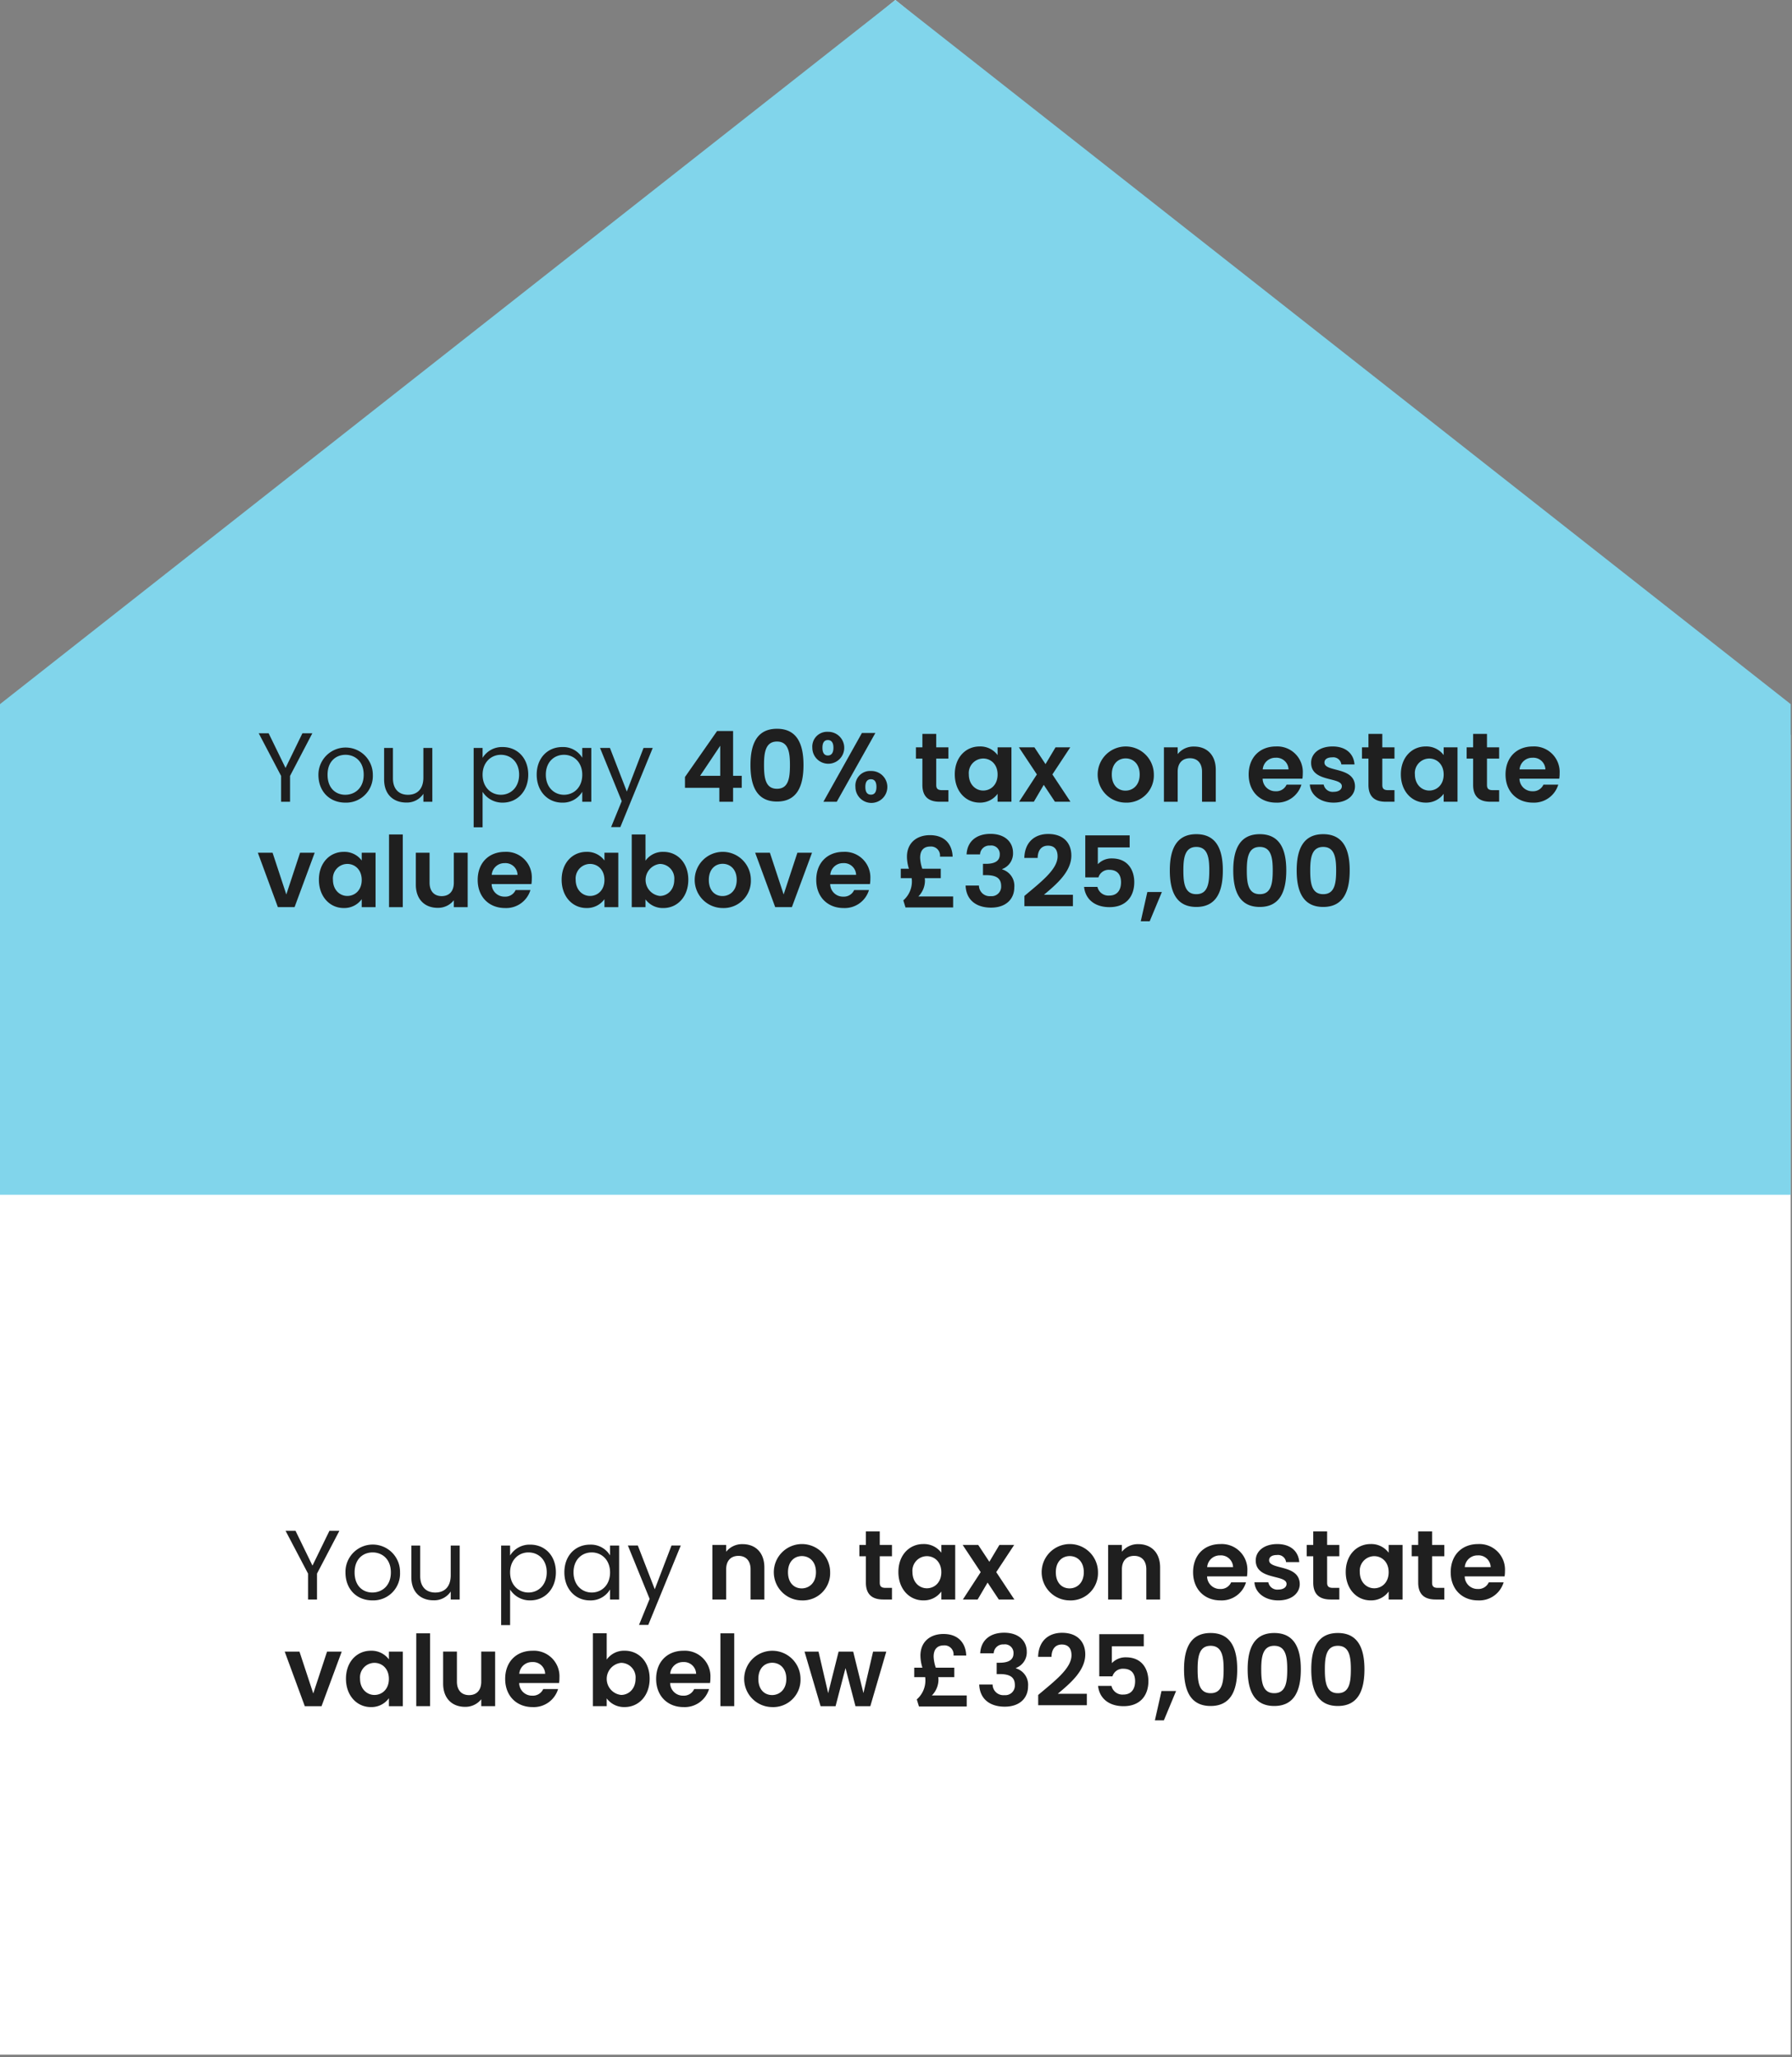
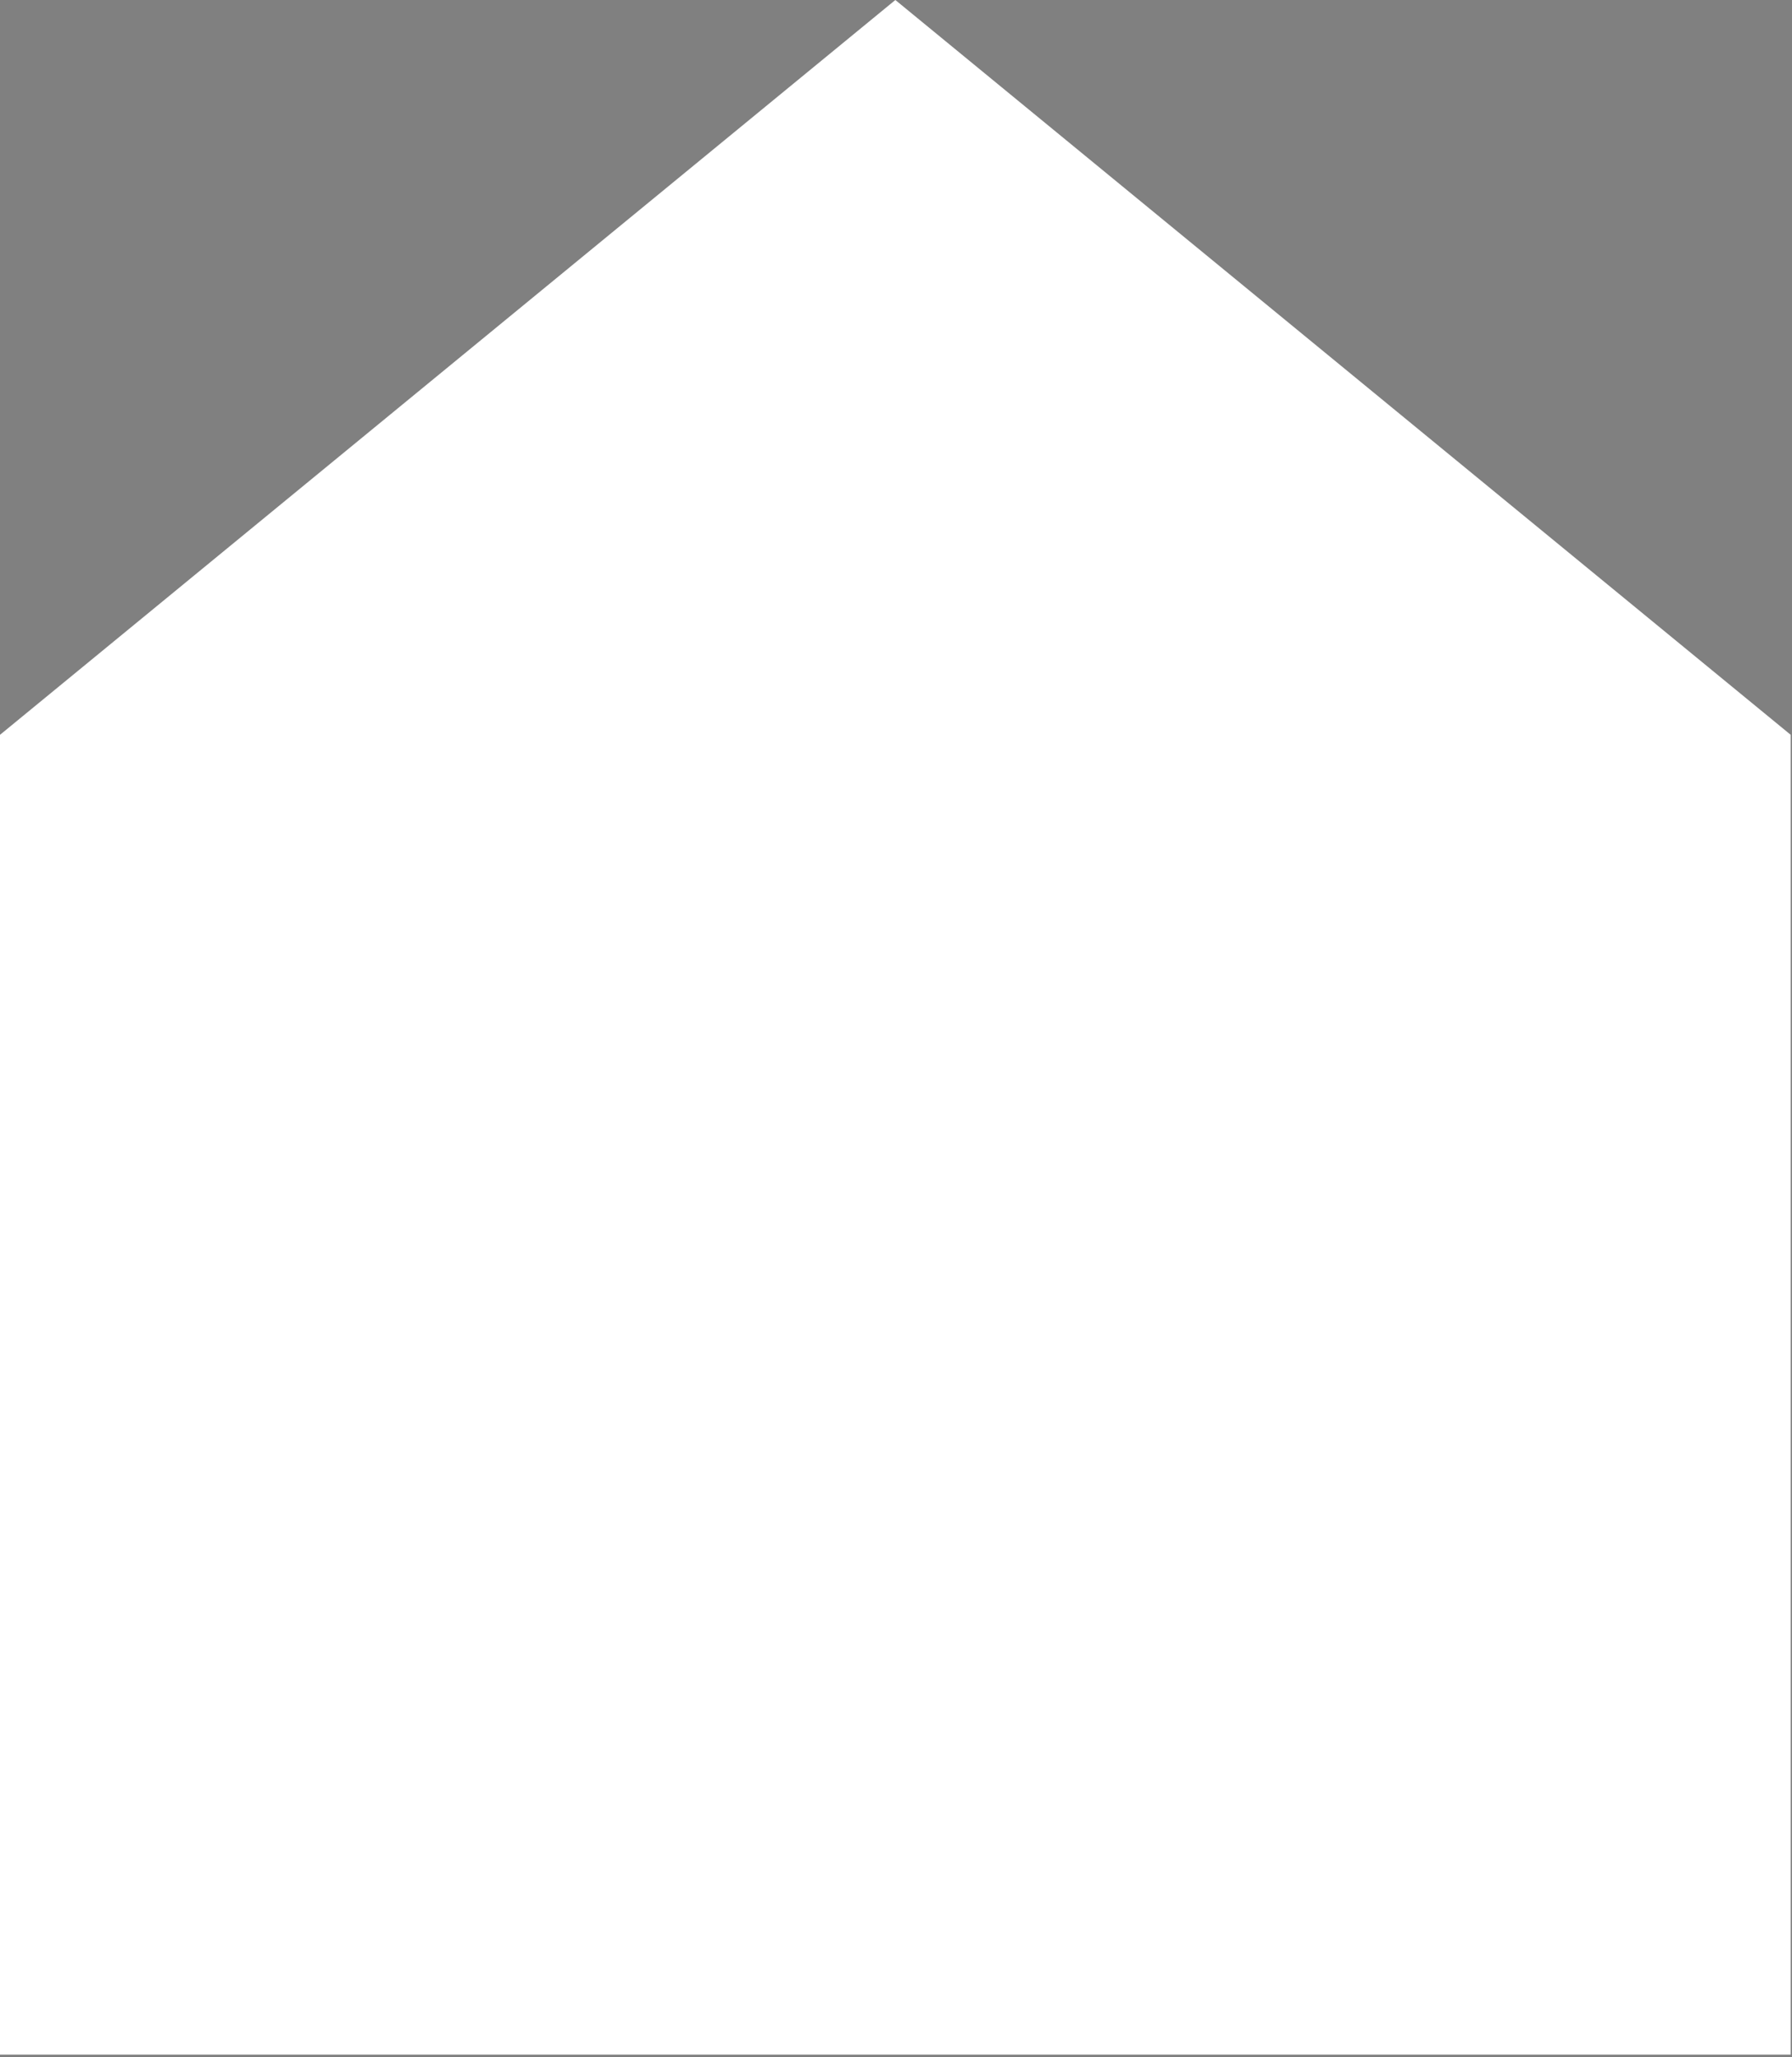
<svg xmlns="http://www.w3.org/2000/svg" width="467" height="536" fill="none">
  <rect width="100%" height="100%" fill="#808080" stroke="none" />
  <path d="M466.662 191.449 233.331 0 0 191.449V535.31h466.662V191.449Z" fill="#fff" />
-   <path d="M466.662 183.454 233.331 0 0 183.454v127.832h466.662V183.454Z" fill="#81D5EB" />
-   <path d="M74.426 398.847h2.592l4.413 9.059 4.414-9.059h2.592l-5.825 11.137v6.75h-2.335v-6.75l-5.851-11.137ZM97.035 416.965c-3.978 0-7.006-2.823-7.006-7.289a7.115 7.115 0 0 1 4.354-6.701 7.101 7.101 0 0 1 5.509 0 7.097 7.097 0 0 1 3.855 3.935c.349.88.518 1.82.499 2.766a6.976 6.976 0 0 1-7.211 7.289Zm0-2.054c2.438 0 4.824-1.668 4.824-5.235 0-3.542-2.334-5.209-4.748-5.209-2.463 0-4.7 1.668-4.7 5.209.004 3.568 2.187 5.236 4.624 5.236v-.001ZM119.795 416.737h-2.335v-2.078a5.167 5.167 0 0 1-4.491 2.284c-3.233 0-5.774-2-5.774-6.03v-8.237h2.31v7.93c0 2.848 1.566 4.31 3.926 4.31 2.413 0 4.03-1.488 4.03-4.516v-7.724h2.335l-.001 14.061ZM138.194 402.44c3.772 0 6.672 2.823 6.672 7.211 0 4.363-2.9 7.314-6.672 7.314a6.088 6.088 0 0 1-5.261-2.823v9.264h-2.335v-20.73h2.335v2.592a5.94 5.94 0 0 1 5.261-2.828Zm-.488 2.027c-2.54 0-4.773 1.95-4.773 5.209 0 3.31 2.233 5.235 4.773 5.235 2.593 0 4.774-1.95 4.774-5.261s-2.178-5.183-4.77-5.183h-.004ZM153.747 402.44a5.836 5.836 0 0 1 5.236 2.8v-2.564h2.361v14.062h-2.361v-2.617a5.876 5.876 0 0 1-5.261 2.849c-3.746 0-6.646-2.951-6.646-7.314 0-4.393 2.9-7.216 6.671-7.216Zm.463 2.027c-2.566 0-4.748 1.873-4.748 5.184s2.181 5.261 4.748 5.261 4.773-1.925 4.773-5.235c.001-3.259-2.207-5.21-4.772-5.21h-.001ZM174.996 402.671h2.412l-8.468 20.683h-2.413l2.771-6.775-5.671-13.908h2.591l4.415 11.394 4.363-11.394ZM195.604 408.881c0-2.284-1.257-3.516-3.156-3.516-1.951 0-3.208 1.231-3.208 3.516v7.853h-3.594v-14.216h3.594v1.771a5.302 5.302 0 0 1 4.285-1.977c3.31 0 5.672 2.156 5.672 6.082v8.34h-3.593v-7.853ZM208.921 416.968a7.34 7.34 0 1 1 7.417-7.34 7.106 7.106 0 0 1-7.417 7.34Zm0-3.131c1.9 0 3.721-1.386 3.721-4.209 0-2.848-1.771-4.208-3.67-4.208s-3.618 1.36-3.618 4.208c0 2.821 1.639 4.207 3.567 4.207v.002ZM225.651 405.468h-1.694v-2.95h1.694v-3.516h3.618v3.516h3.182v2.95h-3.182v6.878c0 .949.385 1.359 1.514 1.359h1.668v3.028h-2.257c-2.721 0-4.542-1.154-4.542-4.413l-.001-6.852ZM240.613 402.286a5.629 5.629 0 0 1 4.7 2.258v-2.027h3.618v14.216h-3.618v-2.079a5.604 5.604 0 0 1-4.722 2.31c-3.594 0-6.468-2.951-6.468-7.391 0-4.44 2.871-7.287 6.49-7.287Zm.923 3.156a3.793 3.793 0 0 0-3.747 4.132c0 2.7 1.822 4.235 3.747 4.235 1.976 0 3.773-1.488 3.773-4.184s-1.797-4.183-3.773-4.183ZM257.369 412.32l-2.591 4.414h-3.85l4.645-7.134-4.7-7.082h4.055l2.9 4.388 2.618-4.388h3.849l-4.67 7.082 4.721 7.134h-4.055l-2.922-4.414ZM278.72 416.968a7.345 7.345 0 0 1-7.112-8.819 7.336 7.336 0 0 1 5.785-5.725 7.336 7.336 0 0 1 7.512 3.134 7.34 7.34 0 0 1 1.232 4.07 7.106 7.106 0 0 1-7.417 7.34Zm0-3.131c1.9 0 3.722-1.386 3.722-4.209 0-2.848-1.771-4.208-3.67-4.208s-3.619 1.36-3.619 4.208c0 2.821 1.642 4.207 3.567 4.207v.002ZM298.736 408.881c0-2.284-1.257-3.516-3.156-3.516-1.95 0-3.208 1.231-3.208 3.516v7.853h-3.593v-14.216h3.593v1.771a5.314 5.314 0 0 1 4.285-1.977c3.311 0 5.671 2.155 5.671 6.081v8.341h-3.593l.001-7.853ZM318.058 416.968c-4.132 0-7.134-2.874-7.134-7.34 0-4.491 2.926-7.339 7.134-7.339a6.671 6.671 0 0 1 7.006 7.032c.005.464-.029.927-.1 1.386h-10.393a3.318 3.318 0 0 0 1.019 2.356 3.337 3.337 0 0 0 2.394.929 2.932 2.932 0 0 0 2.849-1.719h3.875a6.61 6.61 0 0 1-6.65 4.695Zm-3.464-8.674h6.749a3.165 3.165 0 0 0-1.042-2.25 3.164 3.164 0 0 0-2.345-.804 3.297 3.297 0 0 0-3.362 3.051v.003ZM333.122 416.968c-3.567 0-6.056-2.079-6.21-4.722h3.618a2.359 2.359 0 0 0 2.566 1.9c1.411 0 2.181-.642 2.181-1.463 0-2.541-8.032-.924-8.032-6.133 0-2.36 2.1-4.26 5.62-4.26 3.439 0 5.517 1.874 5.723 4.7h-3.439a2.118 2.118 0 0 0-2.387-1.848c-1.334 0-2.027.539-2.027 1.36 0 2.593 7.878.976 7.981 6.185.001 2.43-2.129 4.281-5.594 4.281ZM342.233 405.468h-1.694v-2.95h1.694v-3.516h3.618v3.516h3.182v2.95h-3.182v6.878c0 .949.386 1.359 1.514 1.359h1.668v3.028h-2.258c-2.721 0-4.542-1.154-4.542-4.413v-6.852ZM357.193 402.286a5.629 5.629 0 0 1 4.7 2.258v-2.027h3.618v14.216h-3.618v-2.079a5.613 5.613 0 0 1-4.722 2.31c-3.593 0-6.468-2.951-6.468-7.391 0-4.44 2.872-7.287 6.49-7.287Zm.924 3.156a3.793 3.793 0 0 0-3.747 4.132c0 2.7 1.822 4.235 3.747 4.235 1.976 0 3.772-1.488 3.772-4.184s-1.796-4.183-3.772-4.183ZM369.587 405.468h-1.694v-2.95h1.694v-3.516h3.618v3.516h3.182v2.95h-3.182v6.878c0 .949.385 1.359 1.514 1.359h1.668v3.028h-2.258c-2.721 0-4.542-1.154-4.542-4.413v-6.852ZM385.193 416.968c-4.132 0-7.134-2.874-7.134-7.34 0-4.491 2.926-7.339 7.134-7.339a6.674 6.674 0 0 1 7.006 7.032c.005.464-.029.927-.1 1.386h-10.393a3.318 3.318 0 0 0 1.019 2.356 3.337 3.337 0 0 0 2.394.929 2.932 2.932 0 0 0 2.849-1.719h3.875a6.606 6.606 0 0 1-6.65 4.695Zm-3.464-8.674h6.749a3.166 3.166 0 0 0-2.133-2.892 3.161 3.161 0 0 0-1.254-.162 3.303 3.303 0 0 0-3.365 3.051l.003.003ZM78.044 430.312l3.593 10.906 3.593-10.906h3.824l-5.26 14.217H79.43l-5.235-14.217h3.85ZM96.65 430.081a5.627 5.627 0 0 1 4.7 2.258v-2.027h3.618v14.217h-3.618v-2.079a5.606 5.606 0 0 1-4.722 2.31c-3.593 0-6.468-2.951-6.468-7.391 0-4.44 2.872-7.288 6.49-7.288Zm.923 3.156a3.793 3.793 0 0 0-3.566 2.586 3.793 3.793 0 0 0-.18 1.545c0 2.695 1.821 4.235 3.746 4.235 1.977 0 3.773-1.488 3.773-4.184s-1.796-4.181-3.773-4.181v-.001ZM108.479 425.538h3.593v18.99h-3.593v-18.99ZM129.035 444.524h-3.619v-1.8a5.25 5.25 0 0 1-4.234 1.975c-3.31 0-5.7-2.155-5.7-6.055v-8.341h3.593v7.828c0 2.283 1.257 3.515 3.156 3.515 1.95 0 3.182-1.232 3.182-3.515v-7.828h3.619l.003 14.221ZM138.786 444.762c-4.131 0-7.134-2.874-7.134-7.34 0-4.49 2.926-7.339 7.134-7.339a6.669 6.669 0 0 1 5.07 1.954 6.66 6.66 0 0 1 1.508 2.333c.334.874.48 1.809.428 2.744a8.25 8.25 0 0 1-.1 1.386h-10.393a3.338 3.338 0 0 0 1.02 2.356c.318.306.693.545 1.103.705.411.159.85.235 1.29.224a2.933 2.933 0 0 0 2.849-1.719h3.875a6.61 6.61 0 0 1-6.65 4.696Zm-3.464-8.674h6.749a3.165 3.165 0 0 0-1.042-2.25 3.164 3.164 0 0 0-2.345-.804 3.302 3.302 0 0 0-3.362 3.052v.002ZM162.807 430.076c3.644 0 6.492 2.848 6.492 7.288s-2.848 7.391-6.492 7.391a5.606 5.606 0 0 1-4.7-2.259v2.028h-3.593v-18.99h3.593v6.851a5.536 5.536 0 0 1 4.7-2.309Zm-.949 3.157a4.205 4.205 0 0 0-3.746 4.182 4.207 4.207 0 0 0 3.746 4.183c1.95 0 3.772-1.54 3.772-4.235a3.805 3.805 0 0 0-.982-2.891 3.784 3.784 0 0 0-1.266-.91 3.78 3.78 0 0 0-1.525-.325l.001-.004ZM178.127 444.762c-4.132 0-7.135-2.874-7.135-7.34 0-4.49 2.926-7.339 7.135-7.339a6.671 6.671 0 0 1 7.006 7.031c.005.464-.028.927-.1 1.386H174.64a3.338 3.338 0 0 0 1.02 2.356 3.322 3.322 0 0 0 2.393.929 2.932 2.932 0 0 0 2.848-1.719h3.876a6.61 6.61 0 0 1-6.65 4.696Zm-3.464-8.674h6.749a3.165 3.165 0 0 0-1.042-2.25 3.164 3.164 0 0 0-2.345-.804 3.296 3.296 0 0 0-3.363 3.052l.001.002ZM187.75 425.538h3.593v18.99h-3.593v-18.99ZM201.197 444.762a7.341 7.341 0 0 1-7.111-8.818 7.34 7.34 0 0 1 14.528 1.478 7.09 7.09 0 0 1-.5 2.865 7.116 7.116 0 0 1-6.917 4.475Zm0-3.13c1.9 0 3.721-1.386 3.721-4.209 0-2.848-1.771-4.208-3.67-4.208s-3.618 1.359-3.618 4.208c0 2.82 1.642 4.206 3.567 4.206v.003ZM209.664 430.312h3.645l2.514 10.829 2.72-10.829h3.8l2.67 10.8 2.515-10.8h3.439l-4.158 14.217h-3.874l-2.593-9.932-2.592 9.932h-3.9l-4.186-14.217ZM245.873 425.717c4 0 5.825 2.54 5.928 5.62h-3.31a2.355 2.355 0 0 0-2.566-2.643c-1.54 0-2.618.872-2.618 2.926a9.84 9.84 0 0 0 .565 2.874h4.824v2.464h-4.183c.03.203.047.409.052.615a5.87 5.87 0 0 1-1.719 4.157h9.084v2.874h-12.446l-.565-1.848a6.518 6.518 0 0 0 2.233-5.21 4.458 4.458 0 0 0-.051-.589h-2.849v-2.464h2.13a10.637 10.637 0 0 1-.514-3.156c0-3.542 2.49-5.62 6.005-5.62ZM261.681 425.385c3.849 0 5.9 2.181 5.9 4.953a4.341 4.341 0 0 1-2.823 4.233v.1a4.456 4.456 0 0 1 3.157 4.671c0 3.054-2.156 5.313-6.083 5.313-3.695 0-6.493-1.849-6.646-5.775h3.49a2.79 2.79 0 0 0 1.928 2.646c.371.122.762.164 1.151.126a2.48 2.48 0 0 0 2.721-2.618c0-2.1-1.335-2.874-4-2.874h-.744v-2.95h.744c2.1 0 3.644-.591 3.644-2.439a2.234 2.234 0 0 0-.715-1.773 2.211 2.211 0 0 0-1.826-.561 2.423 2.423 0 0 0-1.798.6 2.423 2.423 0 0 0-.819 1.709h-3.516c.184-3.462 2.643-5.361 6.235-5.361ZM270.558 441.603c4.235-3.593 8.675-6.9 8.675-10.343 0-1.668-.745-2.8-2.515-2.8-1.719 0-2.669 1.231-2.694 3.208h-3.491c.128-4.286 2.875-6.261 6.237-6.261 4.029 0 6.056 2.386 6.056 5.645 0 4.337-4.184 7.725-7.16 10.24h7.57v2.976h-12.678v-2.665ZM298.069 425.769v3.157h-8.315v4.388a4.868 4.868 0 0 1 3.67-1.514c4.363 0 5.851 3.284 5.851 6.184 0 3.824-2.207 6.544-6.467 6.544-4.029 0-6.338-2.233-6.646-5.287h3.49a2.927 2.927 0 0 0 3.105 2.259c2.1 0 3.054-1.488 3.054-3.464 0-2.105-1.052-3.26-3.079-3.26a2.8 2.8 0 0 0-2.823 1.977h-3.438v-10.984h11.598ZM302.688 440.576h3.8l-3.182 7.648h-2.339l1.721-7.648ZM315.491 425.462c5.287 0 6.93 4.054 6.93 9.469 0 5.466-1.643 9.546-6.93 9.546s-6.929-4.08-6.929-9.546c.001-5.415 1.643-9.469 6.929-9.469Zm0 3.336c-3.028 0-3.387 2.925-3.387 6.133 0 3.336.36 6.21 3.387 6.21s3.389-2.874 3.389-6.21c0-3.208-.361-6.133-3.389-6.133ZM332.07 425.462c5.286 0 6.929 4.054 6.929 9.469 0 5.466-1.642 9.546-6.929 9.546-5.287 0-6.929-4.08-6.929-9.546 0-5.415 1.642-9.469 6.929-9.469Zm0 3.336c-3.028 0-3.387 2.925-3.387 6.133 0 3.336.359 6.21 3.387 6.21s3.387-2.874 3.387-6.21c.001-3.208-.359-6.133-3.387-6.133ZM348.648 425.462c5.286 0 6.929 4.054 6.929 9.469 0 5.466-1.642 9.546-6.929 9.546-5.287 0-6.929-4.08-6.929-9.546 0-5.415 1.642-9.469 6.929-9.469Zm0 3.336c-3.028 0-3.387 2.925-3.387 6.133 0 3.336.359 6.21 3.387 6.21s3.387-2.874 3.387-6.21c0-3.208-.359-6.133-3.387-6.133ZM67.426 191.052h2.584l4.4 9.033 4.4-9.033h2.584l-5.81 11.105v6.73h-2.328v-6.73l-5.83-11.105ZM89.97 209.118c-3.967 0-6.987-2.815-6.987-7.268a7.088 7.088 0 1 1 14.176 0 6.947 6.947 0 0 1-2.002 5.209 6.962 6.962 0 0 1-5.188 2.059Zm0-2.048c2.431 0 4.81-1.663 4.81-5.22 0-3.531-2.328-5.195-4.734-5.195-2.456 0-4.683 1.664-4.683 5.195 0 3.557 2.175 5.22 4.606 5.22ZM112.666 208.887h-2.328v-2.071a5.158 5.158 0 0 1-4.479 2.278c-3.224 0-5.757-2-5.757-6.013v-8.214h2.3v7.907c0 2.84 1.562 4.3 3.915 4.3 2.406 0 4.018-1.484 4.018-4.5v-7.7h2.328l.003 14.013ZM131.01 194.634c3.761 0 6.653 2.814 6.653 7.19 0 4.351-2.892 7.293-6.653 7.293a6.067 6.067 0 0 1-5.246-2.815v9.238h-2.328v-20.675h2.328v2.583a5.923 5.923 0 0 1 5.246-2.814Zm-.487 2.021c-2.533 0-4.759 1.945-4.759 5.195 0 3.3 2.227 5.22 4.759 5.22 2.585 0 4.76-1.945 4.76-5.246s-2.173-5.169-4.757-5.169h-.003ZM146.518 194.634a5.823 5.823 0 0 1 5.221 2.789v-2.558h2.354v14.022h-2.354v-2.609a5.86 5.86 0 0 1-5.246 2.84c-3.735 0-6.628-2.943-6.628-7.293.003-4.377 2.895-7.191 6.653-7.191Zm.461 2.021c-2.559 0-4.734 1.868-4.734 5.169 0 3.301 2.175 5.246 4.734 5.246s4.759-1.919 4.759-5.22c.004-3.25-2.198-5.195-4.756-5.195h-.003ZM167.708 194.865h2.4l-8.444 20.624h-2.406l2.764-6.756-5.655-13.868h2.584l4.4 11.361 4.357-11.361ZM187.463 205.253h-8.957v-2.815l8.368-11.975h4.171v11.668h2.252v3.122h-2.251v3.634h-3.582l-.001-3.634Zm.23-3.122v-7.83l-5.246 7.83h5.246ZM202.483 189.875c5.272 0 6.91 4.042 6.91 9.441 0 5.451-1.638 9.519-6.91 9.519s-6.909-4.068-6.909-9.519c0-5.395 1.638-9.441 6.909-9.441Zm0 3.326c-3.019 0-3.378 2.917-3.378 6.115 0 3.327.358 6.192 3.378 6.192s3.378-2.865 3.378-6.192c-.001-3.195-.359-6.115-3.378-6.115ZM215.763 190.668a4.157 4.157 0 0 1 3.907 2.507c.328.759.423 1.599.272 2.412a4.164 4.164 0 0 1-3.252 3.313 4.162 4.162 0 0 1-4.295-1.763 4.156 4.156 0 0 1-.701-2.323 3.858 3.858 0 0 1 1.089-3.001 3.858 3.858 0 0 1 2.98-1.145Zm-1.433 4.146c0 1.407.537 2.021 1.407 2.021.895 0 1.458-.614 1.458-2.021s-.564-2-1.458-2c-.87.003-1.407.592-1.407 2Zm10.286-3.839h3.505l-10.056 17.912h-3.48l10.031-17.912Zm2.38 9.9a4.167 4.167 0 0 1 2.337.657 4.165 4.165 0 0 1 .723 6.416 4.164 4.164 0 0 1-6.428-.603 4.154 4.154 0 0 1-.701-2.324 3.81 3.81 0 0 1 4.07-4.144l-.001-.002Zm-1.484 4.146c0 1.433.563 2.021 1.459 2.021.87 0 1.433-.588 1.433-2.021 0-1.407-.563-2-1.433-2-.896.007-1.459.595-1.459 2.002v-.002ZM240.378 197.653h-1.689v-2.942h1.689v-3.506h3.607v3.506h3.173v2.942h-3.173v6.858c0 .947.385 1.356 1.51 1.356h1.663v3.019h-2.251c-2.713 0-4.529-1.151-4.529-4.4v-6.833ZM255.294 194.48a5.61 5.61 0 0 1 4.683 2.252v-2.021h3.608v14.175h-3.608v-2.073a5.592 5.592 0 0 1-4.708 2.3c-3.582 0-6.449-2.943-6.449-7.37s2.867-7.263 6.474-7.263Zm.921 3.147a3.789 3.789 0 0 0-2.771 1.241 3.778 3.778 0 0 0-.965 2.879c0 2.688 1.817 4.223 3.736 4.223 1.97 0 3.762-1.484 3.762-4.172 0-2.688-1.791-4.171-3.761-4.171h-.001ZM272.006 204.485l-2.585 4.4h-3.838l4.631-7.114-4.683-7.062h4.042l2.892 4.375 2.61-4.375h3.838l-4.657 7.062 4.708 7.114h-4.043l-2.915-4.4ZM293.295 209.117a7.316 7.316 0 0 1-7.088-8.796 7.32 7.32 0 0 1 14.488 1.477 7.089 7.089 0 0 1-7.4 7.319Zm0-3.122c1.894 0 3.71-1.382 3.71-4.2 0-2.841-1.766-4.2-3.659-4.2-1.893 0-3.608 1.356-3.608 4.2.004 2.819 1.638 4.201 3.557 4.201v-.001ZM313.253 201.057c0-2.278-1.254-3.506-3.148-3.506-1.945 0-3.2 1.228-3.2 3.506v7.829h-3.583V194.71h3.583v1.766a5.289 5.289 0 0 1 4.273-1.971c3.3 0 5.656 2.149 5.656 6.065v8.316h-3.582l.001-7.829ZM332.522 209.117c-4.12 0-7.114-2.866-7.114-7.319 0-4.478 2.918-7.318 7.114-7.318a6.65 6.65 0 0 1 5.056 1.949 6.659 6.659 0 0 1 1.93 5.063 8.3 8.3 0 0 1-.1 1.382h-10.363a3.317 3.317 0 0 0 3.4 3.275 2.92 2.92 0 0 0 2.84-1.714h3.865a6.585 6.585 0 0 1-6.628 4.682Zm-3.455-8.65h6.73a3.162 3.162 0 0 0-.29-1.228 3.163 3.163 0 0 0-1.837-1.655 3.142 3.142 0 0 0-1.251-.162 3.293 3.293 0 0 0-3.348 3.045h-.004ZM347.541 209.117c-3.557 0-6.039-2.073-6.193-4.708h3.609a2.354 2.354 0 0 0 2.559 1.894c1.407 0 2.174-.641 2.174-1.459 0-2.533-8.009-.921-8.009-6.116 0-2.353 2.1-4.248 5.6-4.248 3.429 0 5.5 1.869 5.706 4.683h-3.43a2.113 2.113 0 0 0-2.379-1.843c-1.331 0-2.021.538-2.021 1.356 0 2.585 7.856.973 7.958 6.167.004 2.431-2.12 4.274-5.574 4.274ZM356.625 197.653h-1.689v-2.942h1.689v-3.506h3.607v3.506h3.173v2.942h-3.173v6.858c0 .947.384 1.356 1.51 1.356h1.663v3.019h-2.251c-2.713 0-4.529-1.151-4.529-4.4v-6.833ZM371.542 194.48a5.61 5.61 0 0 1 4.683 2.252v-2.021h3.607v14.175h-3.607v-2.073a5.592 5.592 0 0 1-4.708 2.3c-3.582 0-6.449-2.943-6.449-7.37s2.866-7.263 6.474-7.263Zm.921 3.147a3.789 3.789 0 0 0-2.771 1.241 3.778 3.778 0 0 0-.965 2.879c0 2.688 1.817 4.223 3.736 4.223 1.97 0 3.761-1.484 3.761-4.172 0-2.688-1.79-4.171-3.76-4.171h-.001ZM383.902 197.653h-1.689v-2.942h1.689v-3.506h3.607v3.506h3.173v2.942h-3.173v6.858c0 .947.384 1.356 1.51 1.356h1.663v3.019h-2.251c-2.713 0-4.529-1.151-4.529-4.4v-6.833ZM399.46 209.117c-4.12 0-7.114-2.866-7.114-7.319 0-4.478 2.918-7.318 7.114-7.318a6.65 6.65 0 0 1 5.055 1.949 6.659 6.659 0 0 1 1.931 5.063 8.41 8.41 0 0 1-.1 1.382h-10.364a3.316 3.316 0 0 0 3.4 3.275 2.925 2.925 0 0 0 2.84-1.714h3.865a6.588 6.588 0 0 1-6.627 4.682Zm-3.455-8.65h6.73a3.145 3.145 0 0 0-1.04-2.243 3.137 3.137 0 0 0-2.338-.802 3.295 3.295 0 0 0-3.352 3.045ZM71.033 222.169l3.582 10.874 3.583-10.874h3.813l-5.246 14.175h-4.35l-5.22-14.175h3.838ZM89.583 221.941a5.613 5.613 0 0 1 4.683 2.252v-2.021h3.607v14.176h-3.607v-2.073a5.596 5.596 0 0 1-4.708 2.3c-3.582 0-6.449-2.943-6.449-7.37s2.867-7.264 6.474-7.264Zm.921 3.147a3.789 3.789 0 0 0-2.77 1.241 3.783 3.783 0 0 0-.966 2.879c0 2.688 1.817 4.223 3.736 4.223 1.971 0 3.762-1.484 3.762-4.172 0-2.688-1.79-4.171-3.762-4.171ZM101.381 217.413h3.583v18.935h-3.583v-18.935ZM121.878 236.347h-3.608v-1.791a5.225 5.225 0 0 1-4.222 1.971c-3.3 0-5.681-2.15-5.681-6.039v-8.319h3.582v7.8c0 2.277 1.254 3.506 3.147 3.506 1.945 0 3.173-1.229 3.173-3.506v-7.8h3.608l.001 14.178ZM131.602 236.578c-4.12 0-7.114-2.866-7.114-7.319 0-4.478 2.917-7.318 7.114-7.318a6.647 6.647 0 0 1 5.056 1.949 6.659 6.659 0 0 1 1.93 5.063 8.3 8.3 0 0 1-.1 1.382h-10.363a3.317 3.317 0 0 0 3.4 3.275 2.92 2.92 0 0 0 2.84-1.714h3.864a6.587 6.587 0 0 1-6.627 4.682Zm-3.454-8.65h6.73a3.162 3.162 0 0 0-.29-1.228 3.163 3.163 0 0 0-1.836-1.655 3.15 3.15 0 0 0-1.252-.162 3.294 3.294 0 0 0-3.353 3.045h.001ZM152.839 221.941a5.61 5.61 0 0 1 4.683 2.252v-2.021h3.608v14.176h-3.608v-2.073a5.587 5.587 0 0 1-4.708 2.3c-3.582 0-6.449-2.943-6.449-7.37s2.866-7.264 6.474-7.264Zm.921 3.147a3.785 3.785 0 0 0-3.555 2.579 3.782 3.782 0 0 0-.181 1.541c0 2.688 1.817 4.223 3.736 4.223 1.97 0 3.762-1.484 3.762-4.172 0-2.688-1.791-4.171-3.761-4.171h-.001ZM172.9 221.941c3.634 0 6.474 2.84 6.474 7.267 0 4.427-2.84 7.37-6.474 7.37a5.572 5.572 0 0 1-4.683-2.252v2.021h-3.582v-18.935h3.582v6.831a5.522 5.522 0 0 1 4.683-2.302Zm-.948 3.147a4.204 4.204 0 0 0-3.712 4.172 4.2 4.2 0 0 0 3.712 4.171c1.945 0 3.762-1.535 3.762-4.223a3.775 3.775 0 0 0-.975-2.885 3.782 3.782 0 0 0-2.784-1.234l-.003-.001ZM188.279 236.578a7.319 7.319 0 1 1 7.4-7.319 7.089 7.089 0 0 1-7.4 7.319Zm0-3.122c1.894 0 3.71-1.382 3.71-4.2 0-2.84-1.766-4.2-3.659-4.2-1.893 0-3.609 1.356-3.609 4.2.001 2.818 1.638 4.2 3.558 4.2ZM200.637 222.169l3.583 10.874 3.582-10.874h3.813l-5.246 14.175h-4.35l-5.22-14.175h3.838ZM219.829 236.578c-4.119 0-7.114-2.866-7.114-7.319 0-4.478 2.918-7.318 7.114-7.318a6.65 6.65 0 0 1 5.055 1.95 6.655 6.655 0 0 1 1.931 5.062 8.41 8.41 0 0 1-.1 1.382h-10.364a3.316 3.316 0 0 0 3.4 3.275 2.923 2.923 0 0 0 2.84-1.714h3.864a6.59 6.59 0 0 1-6.626 4.682Zm-3.454-8.65h6.73a3.145 3.145 0 0 0-1.04-2.243 3.137 3.137 0 0 0-2.338-.802 3.294 3.294 0 0 0-3.352 3.045ZM242.347 217.591c3.992 0 5.809 2.534 5.911 5.6h-3.3c.045-.35.01-.706-.102-1.04a2.339 2.339 0 0 0-1.42-1.463 2.36 2.36 0 0 0-1.037-.132c-1.535 0-2.61.869-2.61 2.917.044.978.234 1.944.563 2.866h4.811v2.457h-4.171c.03.204.048.409.052.614a5.858 5.858 0 0 1-1.715 4.146h9.058v2.865h-12.415l-.563-1.842a6.494 6.494 0 0 0 2.226-5.194 4.458 4.458 0 0 0-.051-.588h-2.84v-2.457h2.124a10.609 10.609 0 0 1-.512-3.147c.003-3.529 2.485-5.602 5.991-5.602ZM258.11 217.258c3.839 0 5.886 2.175 5.886 4.939a4.325 4.325 0 0 1-2.815 4.221v.1a4.445 4.445 0 0 1 3.148 4.657c0 3.045-2.15 5.3-6.065 5.3-3.684 0-6.474-1.842-6.627-5.757h3.48a2.794 2.794 0 0 0 3.071 2.764 2.466 2.466 0 0 0 1.959-.679 2.482 2.482 0 0 0 .754-1.932c0-2.1-1.331-2.866-3.992-2.866h-.741v-2.943h.741c2.1 0 3.634-.588 3.634-2.431a2.223 2.223 0 0 0-.713-1.767 2.218 2.218 0 0 0-1.821-.561 2.42 2.42 0 0 0-1.791.598 2.426 2.426 0 0 0-.818 1.702h-3.506c.177-3.452 2.634-5.345 6.216-5.345ZM266.963 233.431c4.222-3.583 8.648-6.884 8.648-10.313 0-1.663-.742-2.789-2.507-2.789-1.714 0-2.662 1.229-2.687 3.2h-3.479c.128-4.273 2.866-6.243 6.218-6.243 4.017 0 6.038 2.38 6.038 5.63 0 4.325-4.17 7.7-7.138 10.21h7.548v2.968h-12.64l-.001-2.663ZM294.393 217.642v3.148h-8.294v4.375a4.864 4.864 0 0 1 3.658-1.51c4.351 0 5.835 3.276 5.835 6.167 0 3.813-2.2 6.525-6.448 6.525-4.018 0-6.321-2.226-6.628-5.271h3.48a2.921 2.921 0 0 0 3.1 2.252c2.1 0 3.045-1.484 3.045-3.455 0-2.1-1.049-3.25-3.071-3.25a2.788 2.788 0 0 0-2.815 1.971h-3.428v-10.953l11.566.001ZM299 232.405h3.786l-3.173 7.626h-2.328l1.715-7.626ZM311.766 217.336c5.271 0 6.909 4.042 6.909 9.441 0 5.451-1.638 9.519-6.909 9.519s-6.909-4.068-6.909-9.519c0-5.395 1.637-9.441 6.909-9.441Zm0 3.326c-3.02 0-3.378 2.917-3.378 6.115 0 3.327.358 6.193 3.378 6.193s3.377-2.865 3.377-6.193c.001-3.195-.358-6.115-3.377-6.115ZM328.298 217.336c5.271 0 6.909 4.042 6.909 9.441 0 5.451-1.638 9.519-6.909 9.519s-6.909-4.068-6.909-9.519c.002-5.395 1.638-9.441 6.909-9.441Zm0 3.326c-3.019 0-3.378 2.917-3.378 6.115 0 3.327.358 6.193 3.378 6.193s3.378-2.865 3.378-6.193c0-3.195-.359-6.115-3.378-6.115ZM344.827 217.336c5.272 0 6.91 4.042 6.91 9.441 0 5.451-1.638 9.519-6.91 9.519s-6.909-4.068-6.909-9.519c0-5.395 1.638-9.441 6.909-9.441Zm0 3.326c-3.019 0-3.378 2.917-3.378 6.115 0 3.327.359 6.193 3.378 6.193s3.378-2.865 3.378-6.193c0-3.195-.359-6.115-3.378-6.115Z" fill="#1F1F1F" />
</svg>